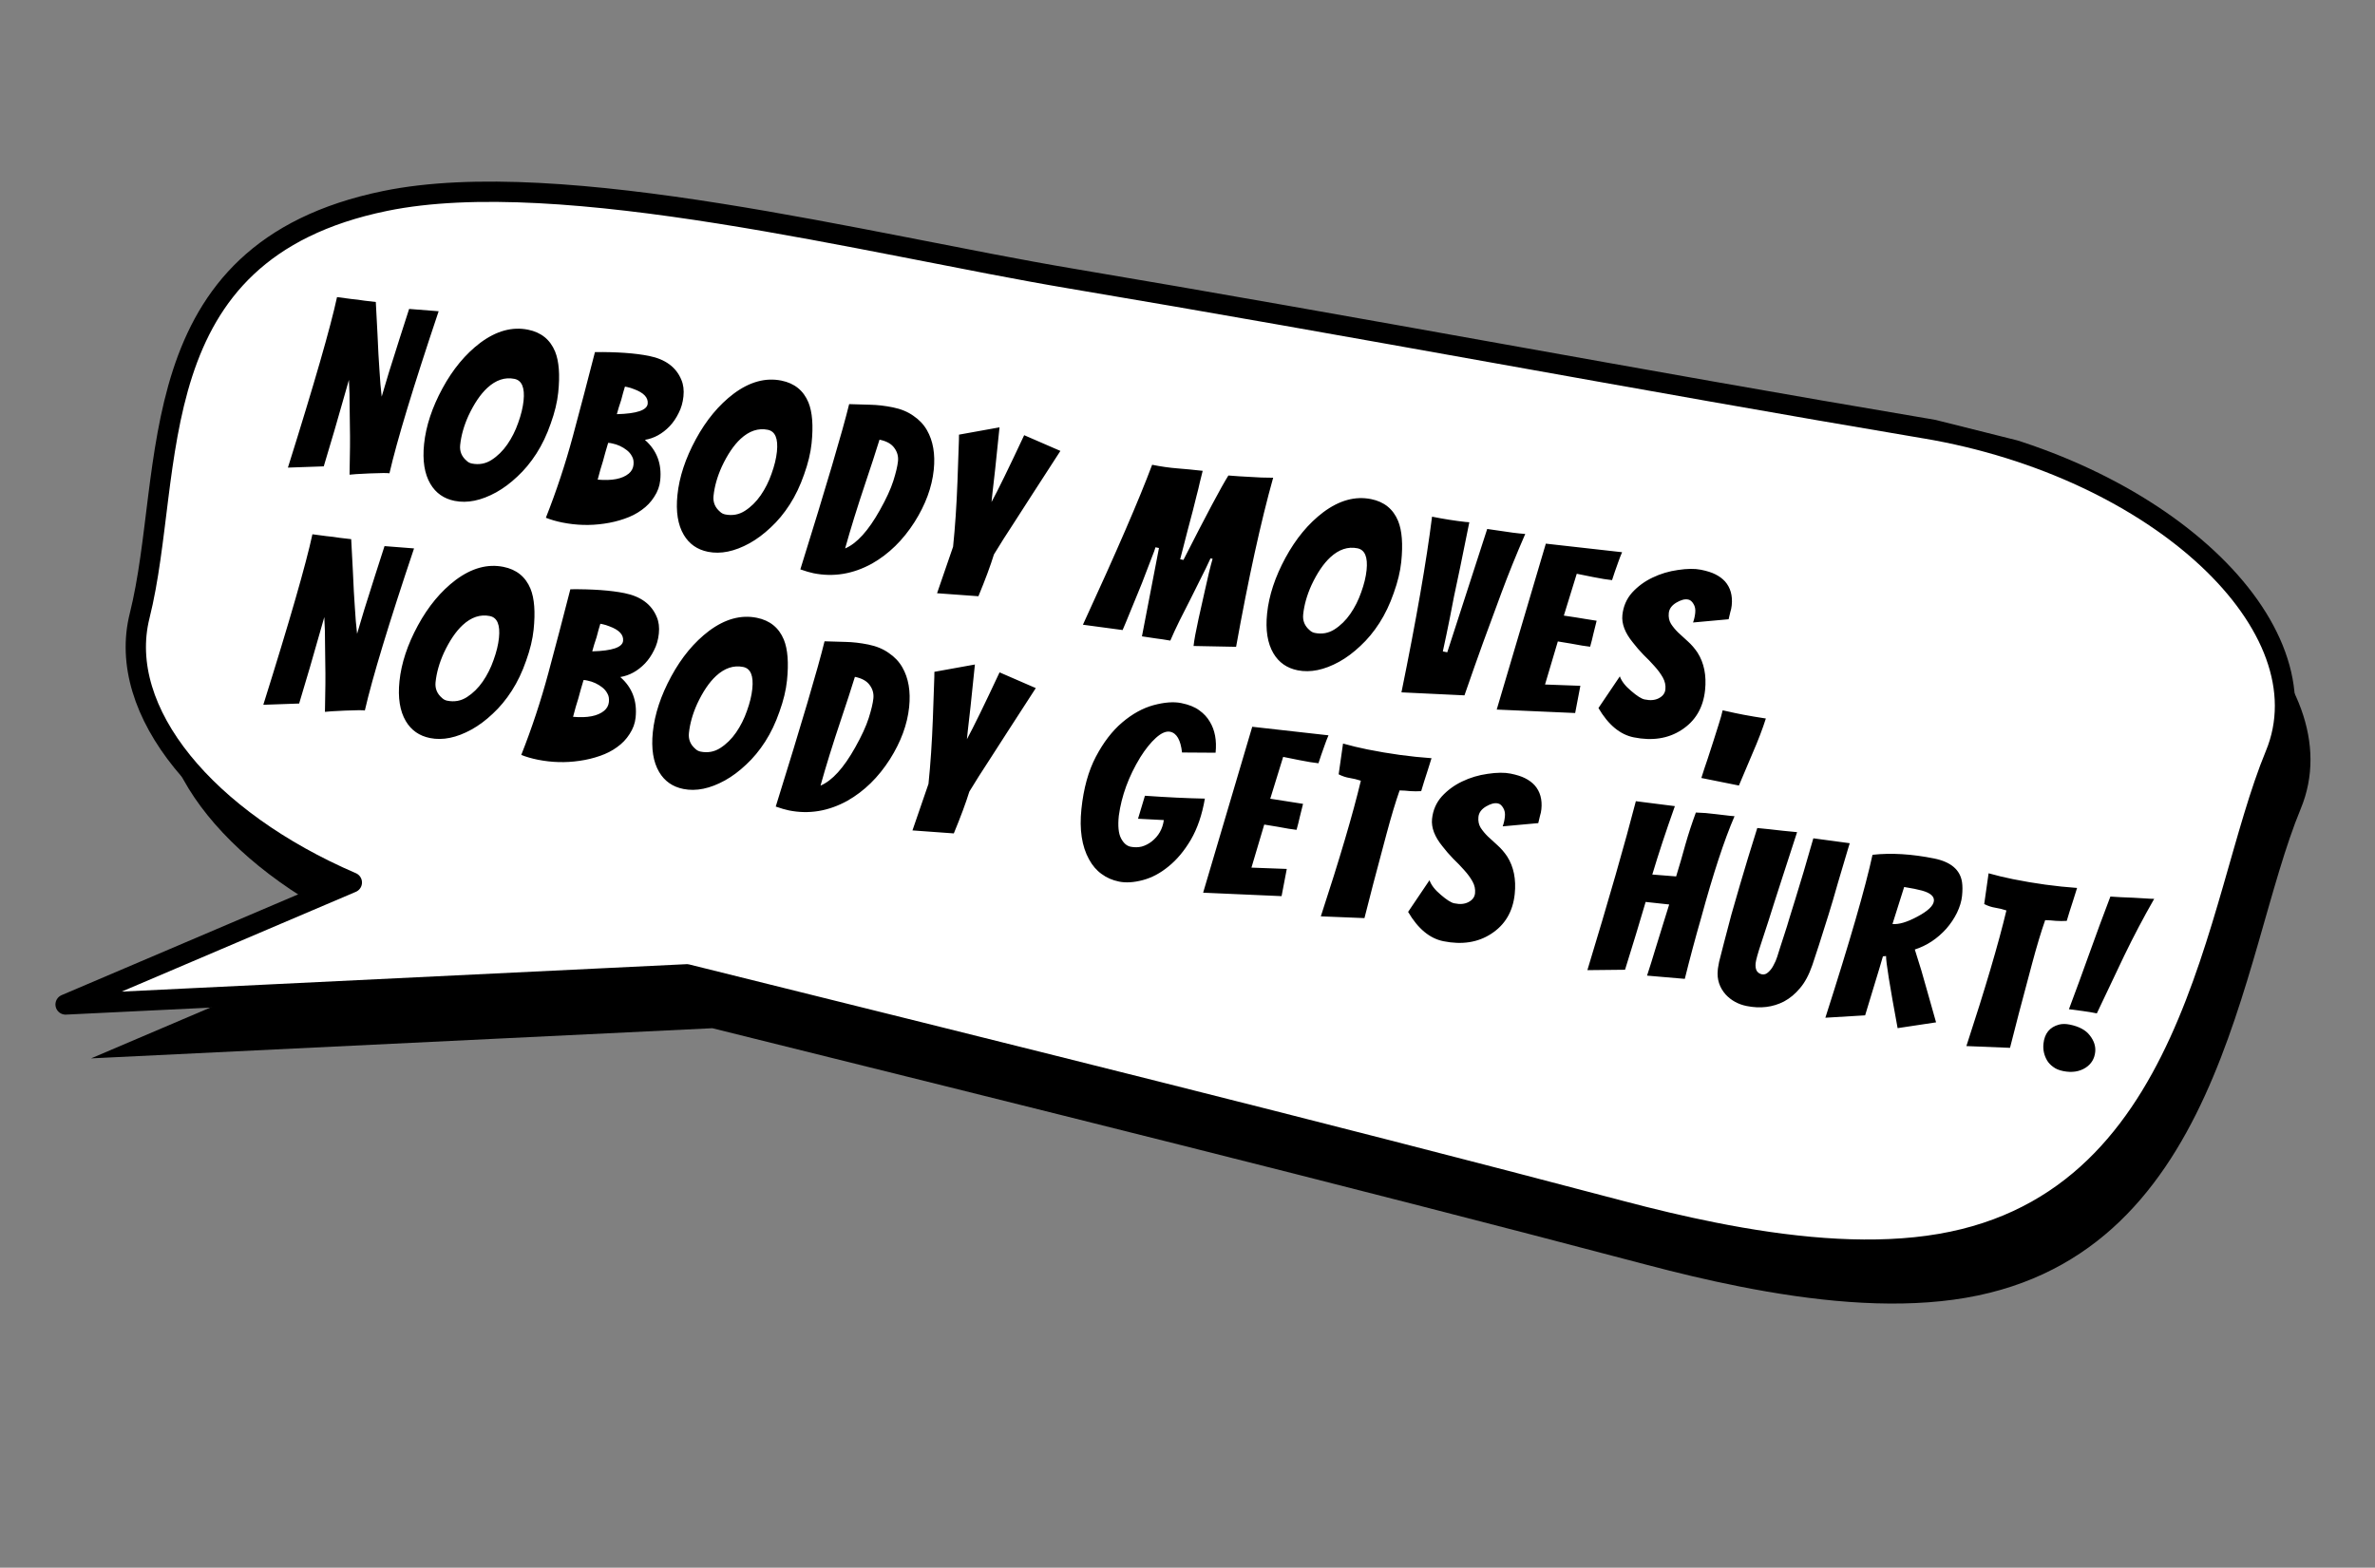
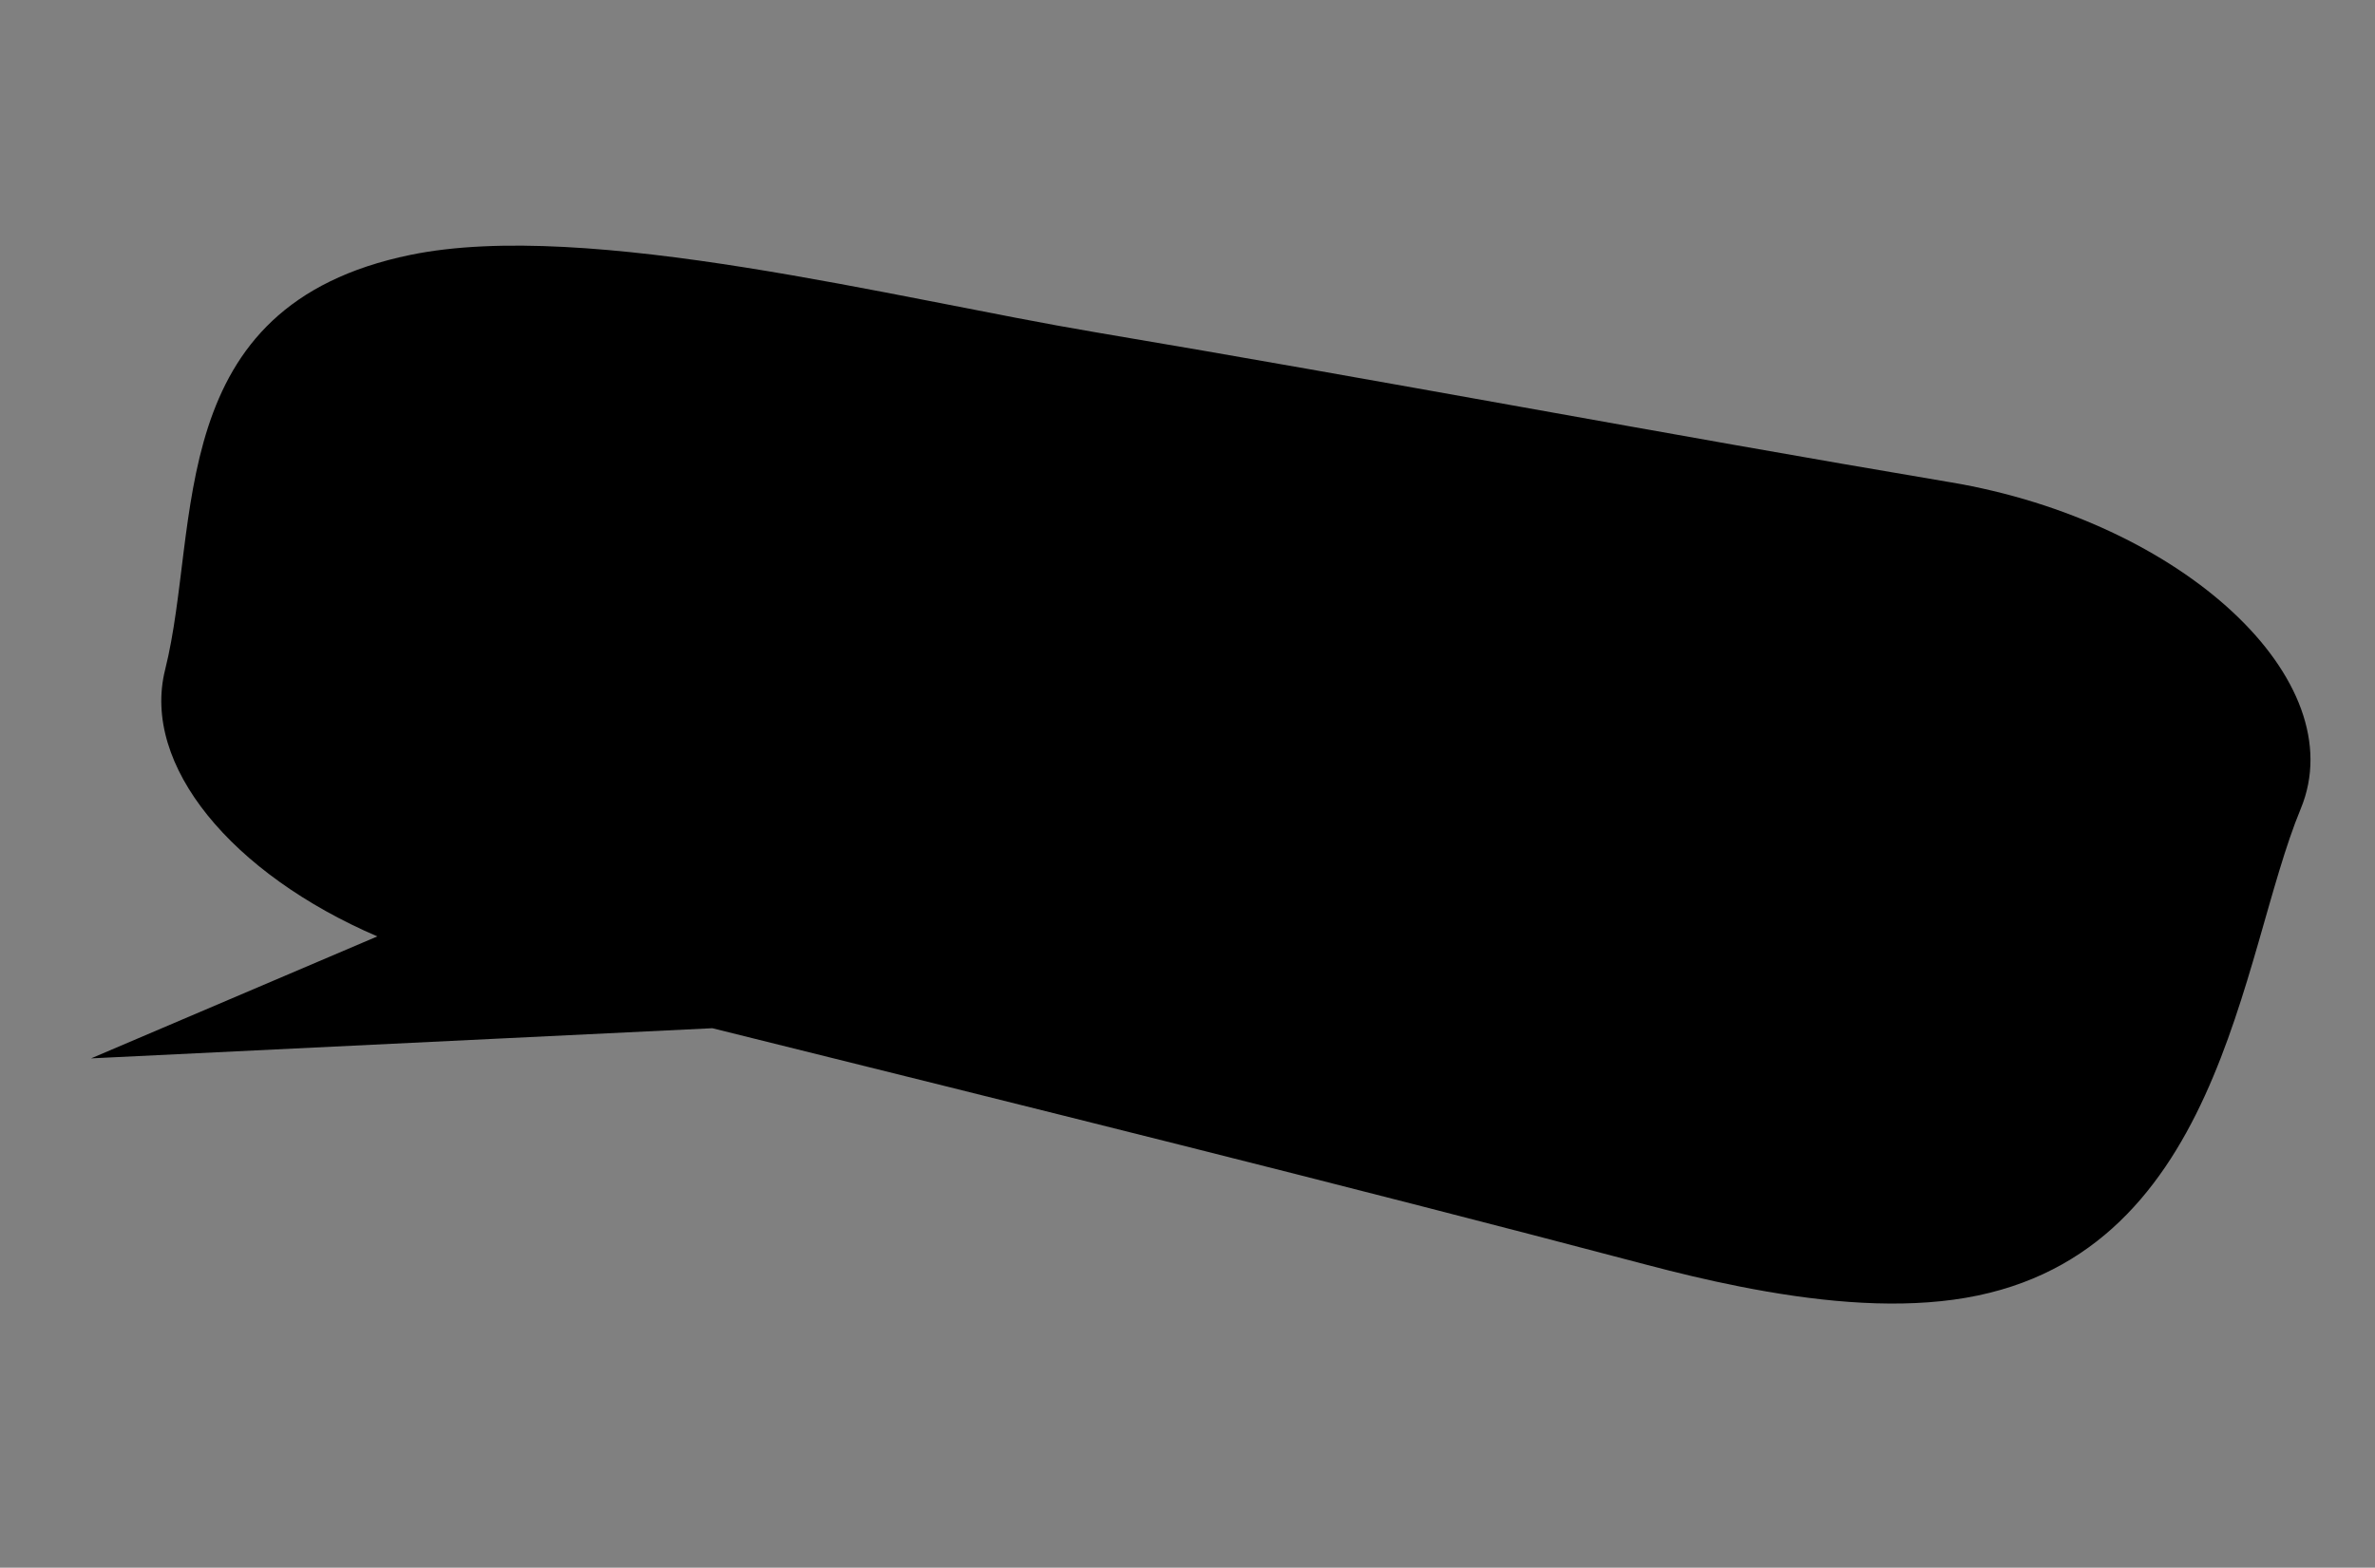
<svg xmlns="http://www.w3.org/2000/svg" width="468" height="309" viewBox="0 0 468 309" fill="none">
  <rect x="0" y="0" width="468" height="309" fill="#808080" stroke="none" />
  <g clip-path="url(#clip0_169_141)">
    <path d="M384.338 95.061C328.184 85.599 272.074 74.947 215.915 65.501C176.667 58.901 115.749 43.085 80.909 50.234C31.832 60.308 39.675 103.499 32.539 132.001C27.811 150.867 45.716 172.248 74.353 184.573L17.948 208.615L140.371 202.671C201.83 217.954 263.326 233.153 324.469 249.298C330.437 250.875 336.535 252.336 342.633 253.548C357.266 256.462 371.926 257.951 384.936 256.181C437.806 249.002 441.353 188.395 453.368 159.408C463.835 134.141 430.199 102.787 384.332 95.055L384.338 95.061Z" fill="black" />
-     <path d="M379.315 84.437C323.161 74.975 267.051 64.323 210.892 54.877C171.644 48.278 110.726 32.461 75.886 39.61C26.809 49.684 34.652 92.875 27.516 121.377C22.788 140.243 40.693 161.624 69.331 173.949L12.925 197.991L135.349 192.047C196.807 207.33 258.303 222.529 319.446 238.674C325.414 240.251 331.512 241.712 337.61 242.924C352.243 245.838 366.903 247.327 379.913 245.557C432.783 238.378 436.33 177.771 448.345 148.784C458.812 123.517 425.176 92.163 379.309 84.431L379.315 84.437Z" fill="white" stroke="black" stroke-width="4" stroke-linecap="round" stroke-linejoin="round" />
-     <path d="M76.743 93.289C76.376 93.215 75.077 93.224 72.847 93.315C70.647 93.412 69.325 93.496 68.88 93.565C68.975 89.332 68.999 86.243 68.95 84.298C68.936 82.327 68.917 80.848 68.894 79.86C68.91 78.499 68.864 76.839 68.754 74.882C68.601 75.454 68.404 76.144 68.164 76.952C67.927 77.73 67.682 78.585 67.429 79.518C66.629 82.403 65.418 86.539 63.796 91.924L56.733 92.17C61.917 75.665 65.143 64.462 66.412 58.561C67.399 58.696 68.325 58.819 69.189 58.929C70.056 59.008 70.921 59.118 71.782 59.26C72.646 59.37 73.403 59.459 74.053 59.526C74.196 62.061 74.307 64.162 74.384 65.828C74.465 67.462 74.529 68.808 74.576 69.864C74.653 70.927 74.718 71.955 74.772 72.95C74.881 74.907 75.029 76.651 75.214 78.179C75.405 77.551 75.621 76.817 75.865 75.978C76.108 75.138 76.372 74.255 76.656 73.329C76.943 72.371 77.245 71.416 77.563 70.465C77.884 69.482 78.279 68.229 78.75 66.705C79.255 65.157 79.878 63.219 80.62 60.893L86.437 61.349C81.458 76.182 78.227 86.829 76.743 93.289ZM103.17 78.992C103.437 76.412 102.836 74.974 101.365 74.678C99.496 74.302 97.715 74.896 96.02 76.46C94.67 77.711 93.433 79.541 92.307 81.948C91.414 83.927 90.871 85.848 90.677 87.713C90.548 88.957 90.972 89.994 91.95 90.825C92.233 91.104 92.575 91.284 92.973 91.364C94.382 91.647 95.673 91.415 96.845 90.666C98.051 89.894 99.096 88.866 99.98 87.584C100.863 86.302 101.573 84.89 102.108 83.347C102.677 81.78 103.031 80.328 103.17 78.992ZM110 77.366C109.803 79.262 109.31 81.305 108.52 83.494C107.761 85.689 106.821 87.658 105.702 89.401C104.583 91.143 103.332 92.653 101.949 93.93C100.596 95.212 99.206 96.25 97.779 97.042C94.826 98.669 92.094 99.231 89.582 98.726C87.468 98.301 85.879 97.188 84.815 95.388C83.644 93.407 83.228 90.785 83.566 87.521C83.934 83.978 85.142 80.318 87.192 76.541C89.241 72.765 91.725 69.773 94.643 67.568C97.796 65.219 100.934 64.358 104.059 64.986C106.633 65.504 108.407 66.939 109.383 69.293C110.155 71.194 110.361 73.885 110 77.366ZM130.097 94.685C129.978 95.835 129.585 96.915 128.917 97.923C128.28 98.937 127.455 99.802 126.443 100.519C125.461 101.242 124.322 101.822 123.025 102.26C121.76 102.703 120.428 103.023 119.032 103.218C116.301 103.621 113.556 103.545 110.799 102.991C109.635 102.757 108.557 102.445 107.565 102.055C109.643 96.793 111.42 91.423 112.895 85.944C114.371 80.466 115.818 74.95 117.239 69.397C121.621 69.358 125.176 69.612 127.903 70.16C131.12 70.807 133.24 72.375 134.264 74.866C134.667 75.804 134.804 76.894 134.675 78.138C134.55 79.35 134.233 80.444 133.725 81.421C133.248 82.404 132.658 83.269 131.955 84.016C130.518 85.504 128.893 86.399 127.079 86.701C129.43 88.76 130.436 91.422 130.097 94.685ZM117.774 94.54C120.594 94.79 122.637 94.392 123.903 93.345C124.451 92.884 124.761 92.312 124.832 91.628C124.903 90.944 124.804 90.385 124.537 89.95C124.303 89.491 123.969 89.09 123.535 88.749C122.668 88.067 121.698 87.618 120.625 87.403L120.212 87.32C120.089 87.295 119.965 87.286 119.839 87.293C119.636 88.045 119.443 88.704 119.259 89.27C119.106 89.842 118.954 90.399 118.804 90.94C118.658 91.45 118.492 91.988 118.309 92.554C118.155 93.126 117.977 93.788 117.774 94.54ZM121.552 81.639C125.472 81.539 127.498 80.852 127.63 79.577C127.756 78.365 126.854 77.406 124.926 76.701C124.445 76.51 124.021 76.377 123.653 76.303L123.148 76.201C123.051 76.531 122.931 76.935 122.788 77.414C122.678 77.868 122.55 78.35 122.403 78.86C122.259 79.338 122.099 79.83 121.922 80.334C121.778 80.812 121.655 81.248 121.552 81.639ZM153.094 89.027C153.362 86.447 152.76 85.01 151.29 84.714C149.421 84.338 147.639 84.932 145.944 86.495C144.595 87.747 143.357 89.577 142.232 91.984C141.338 93.962 140.795 95.884 140.602 97.749C140.473 98.992 140.897 100.029 141.874 100.86C142.158 101.14 142.499 101.319 142.897 101.399C144.306 101.683 145.597 101.45 146.77 100.702C147.976 99.929 149.02 98.902 149.904 97.62C150.788 96.338 151.497 94.925 152.032 93.383C152.602 91.816 152.955 90.364 153.094 89.027ZM159.924 87.402C159.728 89.298 159.234 91.34 158.444 93.53C157.685 95.725 156.746 97.694 155.627 99.436C154.508 101.179 153.257 102.688 151.873 103.965C150.52 105.248 149.13 106.286 147.703 107.078C144.751 108.705 142.019 109.267 139.506 108.762C137.392 108.337 135.803 107.224 134.739 105.423C133.568 103.443 133.152 100.821 133.491 97.557C133.858 94.013 135.067 90.353 137.116 86.577C139.165 82.8 141.649 79.809 144.568 77.603C147.72 75.254 150.859 74.394 153.984 75.022C156.557 75.54 158.332 76.975 159.307 79.329C160.08 81.229 160.286 83.92 159.924 87.402ZM166.535 108.103C168.825 107.135 171.102 104.626 173.368 100.575C174.634 98.323 175.522 96.391 176.033 94.781C176.544 93.17 176.85 91.883 176.95 90.919C177.05 89.956 176.812 89.083 176.236 88.301C175.664 87.488 174.688 86.942 173.309 86.665C172.511 89.234 171.616 91.989 170.622 94.931C168.947 99.925 167.585 104.315 166.535 108.103ZM157.709 112.23C162.819 95.837 166.025 84.979 167.328 79.656C168.701 79.678 170.089 79.719 171.49 79.779C172.895 79.807 174.378 79.979 175.941 80.293C177.534 80.613 178.883 81.17 179.99 81.963C181.13 82.732 182.017 83.672 182.653 84.783C183.872 86.9 184.32 89.513 183.998 92.622C183.643 96.041 182.381 99.468 180.21 102.903C177.932 106.475 175.147 109.199 171.856 111.076C168.108 113.147 164.257 113.785 160.305 112.99C159.631 112.855 158.766 112.601 157.709 112.23ZM195.383 98.956C196.658 96.61 198.802 92.218 201.816 85.78L208.954 88.88C206.908 92.023 205.064 94.873 203.422 97.431L199.843 102.994C199.132 104.12 198.424 105.215 197.719 106.28C197.045 107.35 196.425 108.352 195.859 109.285C195.155 111.555 194.135 114.301 192.8 117.523L184.651 116.932L187.808 107.762C188.207 103.907 188.496 99.618 188.673 94.894C188.85 90.17 188.945 87.444 188.958 86.717L188.973 85.673L196.957 84.232L196.096 92.531L195.566 97.184L195.383 98.956ZM233.201 110.366C237.721 101.469 240.673 95.923 242.058 93.726C243.64 93.854 244.929 93.939 245.926 93.98C246.953 94.028 247.824 94.076 248.538 94.124C249.256 94.142 250.036 94.156 250.879 94.167C248.443 102.879 246.009 113.988 243.576 127.492L235.195 127.33C235.311 126.211 235.636 124.436 236.17 122.005L237.393 116.539C237.993 113.772 238.511 111.64 238.948 110.141L238.535 110.058C237.967 111.308 237.33 112.624 236.624 114.005C235.952 115.361 235.261 116.745 234.551 118.158C233.842 119.57 233.134 120.967 232.428 122.348C231.756 123.704 231.151 125.01 230.614 126.267C229.508 126.076 228.569 125.935 227.796 125.843L225.024 125.429L228.379 108.016L227.689 107.878C227.586 108.269 227.345 108.935 226.966 109.874C226.621 110.788 226.214 111.849 225.745 113.056C225.309 114.237 224.822 115.472 224.281 116.76C223.775 118.022 223.294 119.195 222.838 120.277C222.08 122.156 221.538 123.459 221.212 124.187L213.393 123.138C219.973 108.849 224.519 98.34 227.031 91.61C228.777 91.961 230.426 92.197 231.977 92.319C233.528 92.44 235.2 92.602 236.993 92.803C236.831 93.469 236.643 94.224 236.43 95.07C236.248 95.922 236.03 96.814 235.777 97.747C235.555 98.686 235.313 99.653 235.054 100.648C234.798 101.612 234.463 102.877 234.05 104.444C233.671 105.986 233.174 107.917 232.558 110.237L233.201 110.366ZM269.288 112.384C269.556 109.805 268.955 108.367 267.484 108.071C265.615 107.695 263.833 108.289 262.139 109.852C260.789 111.104 259.552 112.934 258.426 115.341C257.533 117.32 256.99 119.241 256.796 121.106C256.667 122.349 257.091 123.387 258.068 124.218C258.352 124.497 258.693 124.677 259.092 124.757C260.501 125.04 261.792 124.808 262.964 124.059C264.17 123.287 265.215 122.259 266.098 120.977C266.982 119.695 267.691 118.283 268.227 116.74C268.796 115.173 269.15 113.721 269.288 112.384ZM276.119 110.759C275.922 112.655 275.429 114.698 274.639 116.887C273.879 119.082 272.94 121.051 271.821 122.794C270.702 124.536 269.451 126.046 268.067 127.322C266.715 128.605 265.325 129.643 263.898 130.435C260.945 132.063 258.213 132.624 255.701 132.119C253.587 131.694 251.998 130.581 250.933 128.781C249.763 126.8 249.347 124.178 249.685 120.914C250.053 117.371 251.261 113.711 253.31 109.934C255.36 106.158 257.844 103.166 260.762 100.961C263.914 98.612 267.053 97.751 270.178 98.379C272.752 98.897 274.526 100.332 275.502 102.686C276.274 104.587 276.48 107.278 276.119 110.759ZM276.158 136.469C279.086 122.112 281.096 110.57 282.189 101.841C284.456 102.297 286.657 102.644 288.79 102.882L289.535 102.937C288.814 106.568 288.207 109.556 287.714 111.9C287.224 114.213 286.825 116.1 286.517 117.561C286.243 118.997 285.974 120.387 285.709 121.73C285.253 124.018 284.788 126.241 284.314 128.399L285.187 128.574L293.057 104.264C293.918 104.405 294.765 104.528 295.599 104.632C296.432 104.736 297.28 104.859 298.141 105C299.005 105.11 299.81 105.193 300.555 105.247C298.789 109.303 297.211 113.206 295.822 116.957C294.466 120.682 293.268 123.932 292.23 126.706C291.222 129.486 290.004 132.938 288.576 137.061L276.158 136.469ZM294.932 139.862L304.611 107.157L319.636 108.845C319.347 109.517 319.091 110.179 318.867 110.832C318.646 111.454 318.425 112.076 318.204 112.698C317.983 113.32 317.801 113.87 317.657 114.349C316.729 114.258 315.468 114.052 313.875 113.732L310.704 113.094L308.159 121.341C309.854 121.586 311.27 121.807 312.407 122.004C313.543 122.201 314.282 122.317 314.622 122.354C314.406 123.231 314.192 124.092 313.979 124.938C313.8 125.759 313.587 126.604 313.34 127.475C313 127.438 312.476 127.365 311.768 127.254C311.064 127.112 310.327 126.98 309.558 126.857C308.788 126.734 307.927 126.593 306.974 126.433L304.452 134.922L311.415 135.179L310.39 140.542L294.932 139.862ZM333.618 122.698C333.836 122.107 333.98 121.47 334.051 120.786C334.122 120.102 334.01 119.524 333.715 119.053C333.423 118.55 333.078 118.258 332.68 118.178C332.312 118.104 331.935 118.124 331.548 118.236C331.161 118.349 330.768 118.524 330.368 118.76C329.436 119.303 328.926 119.994 328.839 120.833C328.755 121.641 328.9 122.353 329.275 122.967C329.652 123.551 330.124 124.122 330.692 124.68C331.29 125.245 331.933 125.834 332.62 126.448C333.307 127.062 333.935 127.791 334.504 128.635C335.794 130.672 336.289 133.135 335.989 136.026C335.628 139.507 334.074 142.13 331.326 143.894C328.711 145.589 325.58 146.071 321.934 145.338C319.238 144.796 316.92 142.87 314.98 139.561L319.194 133.316C319.532 134.273 320.277 135.231 321.429 136.193C322.577 137.185 323.457 137.743 324.07 137.866C324.683 137.989 325.195 138.029 325.606 137.984C326.048 137.946 326.45 137.837 326.813 137.656C327.637 137.25 328.089 136.659 328.17 135.882C328.253 135.074 328.084 134.294 327.662 133.543C327.239 132.791 326.691 132.047 326.017 131.308C325.373 130.576 324.653 129.828 323.857 129.065C323.094 128.277 322.396 127.471 321.762 126.645C320.208 124.746 319.519 122.942 319.696 121.232C319.874 119.523 320.511 118.048 321.609 116.81C322.738 115.577 324.076 114.592 325.622 113.856C327.202 113.095 328.881 112.591 330.658 112.346C332.468 112.075 333.971 112.06 335.166 112.3C336.361 112.54 337.315 112.843 338.027 113.208C338.771 113.58 339.396 114.039 339.902 114.585C340.994 115.819 341.44 117.401 341.24 119.328C341.191 119.794 341.099 120.235 340.962 120.652C340.855 121.075 340.744 121.544 340.628 122.06L333.618 122.698ZM339.455 140.007L341.886 140.543L343.586 140.885C344.291 141.026 344.997 141.153 345.705 141.263C346.413 141.374 347.167 141.494 347.967 141.623C347.315 143.681 346.436 145.979 345.328 148.517C344.251 151.061 343.36 153.167 342.656 154.834L335.257 153.347C335.634 152.122 336.045 150.872 336.49 149.597C336.901 148.346 337.292 147.14 337.663 145.977C338.037 144.783 338.386 143.679 338.71 142.665C339.034 141.652 339.283 140.765 339.455 140.007ZM71.895 140.039C71.527 139.965 70.228 139.973 67.998 140.064C65.799 140.162 64.477 140.245 64.031 140.314C64.126 136.081 64.15 132.992 64.101 131.047C64.087 129.076 64.068 127.597 64.046 126.609C64.062 125.248 64.015 123.588 63.905 121.631C63.752 122.203 63.555 122.893 63.315 123.702C63.078 124.479 62.833 125.334 62.58 126.267C61.78 129.152 60.569 133.288 58.947 138.673L51.885 138.92C57.068 122.414 60.294 111.211 61.563 105.31C62.55 105.445 63.476 105.568 64.34 105.678C65.207 105.757 66.072 105.867 66.933 106.009C67.797 106.119 68.554 106.208 69.204 106.275C69.348 108.811 69.458 110.911 69.535 112.577C69.616 114.211 69.68 115.557 69.727 116.613C69.804 117.676 69.87 118.705 69.923 119.699C70.032 121.657 70.18 123.4 70.365 124.928C70.556 124.3 70.773 123.567 71.016 122.727C71.26 121.887 71.523 121.004 71.807 120.078C72.094 119.12 72.396 118.165 72.714 117.214C73.035 116.231 73.43 114.978 73.901 113.454C74.406 111.906 75.029 109.969 75.771 107.643L81.588 108.098C76.609 122.931 73.378 133.578 71.895 140.039ZM98.321 125.741C98.588 123.161 97.987 121.723 96.516 121.427C94.647 121.052 92.866 121.645 91.171 123.209C89.821 124.461 88.584 126.29 87.458 128.698C86.565 130.676 86.022 132.597 85.828 134.462C85.7 135.706 86.124 136.743 87.101 137.574C87.385 137.853 87.726 138.033 88.124 138.113C89.533 138.396 90.824 138.164 91.996 137.416C93.202 136.643 94.247 135.615 95.131 134.333C96.014 133.051 96.724 131.639 97.259 130.097C97.828 128.529 98.182 127.077 98.321 125.741ZM105.151 124.115C104.954 126.011 104.461 128.054 103.671 130.243C102.912 132.439 101.972 134.408 100.853 136.15C99.734 137.892 98.483 139.402 97.1 140.679C95.747 141.962 94.357 142.999 92.93 143.791C89.978 145.419 87.245 145.98 84.733 145.475C82.619 145.05 81.03 143.937 79.966 142.137C78.795 140.156 78.379 137.534 78.717 134.27C79.085 130.727 80.293 127.067 82.343 123.29C84.392 119.514 86.876 116.523 89.794 114.317C92.947 111.968 96.085 111.107 99.21 111.736C101.784 112.253 103.559 113.689 104.534 116.042C105.307 117.943 105.512 120.634 105.151 124.115ZM125.249 141.435C125.129 142.585 124.736 143.664 124.068 144.672C123.431 145.686 122.607 146.552 121.594 147.268C120.612 147.991 119.473 148.571 118.176 149.009C116.911 149.452 115.58 149.772 114.183 149.967C111.452 150.37 108.707 150.294 105.95 149.74C104.786 149.506 103.708 149.194 102.716 148.804C104.794 143.542 106.571 138.172 108.046 132.693C109.522 127.215 110.969 121.699 112.39 116.146C116.773 116.107 120.327 116.361 123.054 116.909C126.271 117.556 128.391 119.125 129.415 121.615C129.818 122.553 129.956 123.643 129.827 124.887C129.701 126.099 129.384 127.194 128.876 128.17C128.399 129.153 127.809 130.018 127.106 130.765C125.669 132.254 124.044 133.149 122.23 133.45C124.581 135.509 125.587 138.171 125.249 141.435ZM112.925 141.29C115.745 141.539 117.788 141.141 119.054 140.094C119.602 139.633 119.912 139.061 119.983 138.377C120.054 137.693 119.955 137.134 119.688 136.699C119.454 136.24 119.12 135.84 118.686 135.499C117.819 134.817 116.849 134.368 115.777 134.152L115.363 134.069C115.24 134.044 115.116 134.035 114.991 134.042C114.787 134.794 114.594 135.453 114.41 136.019C114.257 136.591 114.105 137.148 113.955 137.689C113.809 138.199 113.643 138.737 113.46 139.303C113.306 139.875 113.128 140.537 112.925 141.29ZM116.703 128.389C120.623 128.288 122.649 127.601 122.781 126.326C122.907 125.114 122.005 124.155 120.077 123.45C119.596 123.259 119.172 123.126 118.805 123.052L118.299 122.95C118.202 123.28 118.082 123.684 117.939 124.163C117.829 124.617 117.701 125.099 117.554 125.609C117.411 126.088 117.25 126.579 117.073 127.083C116.929 127.562 116.806 127.997 116.703 128.389ZM148.245 135.776C148.513 133.197 147.911 131.759 146.441 131.463C144.572 131.087 142.79 131.681 141.095 133.244C139.746 134.496 138.508 136.326 137.383 138.733C136.49 140.712 135.946 142.633 135.753 144.498C135.624 145.741 136.048 146.779 137.025 147.61C137.309 147.889 137.65 148.068 138.048 148.149C139.458 148.432 140.748 148.199 141.921 147.451C143.127 146.679 144.172 145.651 145.055 144.369C145.939 143.087 146.648 141.675 147.184 140.132C147.753 138.565 148.107 137.113 148.245 135.776ZM155.076 134.151C154.879 136.047 154.386 138.09 153.596 140.279C152.836 142.474 151.897 144.443 150.778 146.186C149.659 147.928 148.408 149.438 147.024 150.714C145.671 151.997 144.281 153.035 142.854 153.827C139.902 155.454 137.17 156.016 134.658 155.511C132.544 155.086 130.954 153.973 129.89 152.173C128.719 150.192 128.303 147.57 128.642 144.306C129.009 140.763 130.218 137.103 132.267 133.326C134.316 129.55 136.8 126.558 139.719 124.353C142.871 122.004 146.01 121.143 149.135 121.771C151.708 122.289 153.483 123.724 154.459 126.078C155.231 127.979 155.437 130.67 155.076 134.151ZM161.686 154.852C163.976 153.884 166.254 151.375 168.519 147.325C169.785 145.072 170.673 143.141 171.184 141.53C171.695 139.919 172.001 138.632 172.101 137.668C172.201 136.705 171.963 135.832 171.387 135.05C170.815 134.237 169.839 133.692 168.46 133.414C167.662 135.983 166.767 138.738 165.774 141.68C164.098 146.674 162.736 151.065 161.686 154.852ZM152.861 158.98C157.97 142.586 161.176 131.728 162.479 126.405C163.853 126.428 165.24 126.468 166.641 126.528C168.046 126.556 169.529 126.728 171.092 127.042C172.685 127.362 174.035 127.919 175.141 128.713C176.281 129.481 177.169 130.421 177.804 131.533C179.023 133.65 179.471 136.262 179.149 139.371C178.794 142.79 177.532 146.217 175.362 149.652C173.083 153.224 170.299 155.948 167.008 157.825C163.259 159.896 159.408 160.534 155.456 159.739C154.782 159.604 153.917 159.351 152.861 158.98ZM190.534 145.705C191.809 143.36 193.954 138.967 196.967 132.529L204.105 135.63C202.059 138.772 200.215 141.622 198.573 144.18L194.994 149.743C194.283 150.869 193.575 151.965 192.87 153.029C192.196 154.099 191.577 155.101 191.011 156.034C190.306 158.304 189.286 161.05 187.951 164.272L179.803 163.681L182.959 154.511C183.358 150.657 183.647 146.367 183.824 141.643C184.001 136.919 184.096 134.194 184.109 133.466L184.124 132.422L192.108 130.981L191.247 139.28L190.718 143.933L190.534 145.705ZM232.924 148.324C232.648 145.857 231.867 144.494 230.58 144.236C229.783 144.076 228.85 144.475 227.781 145.434C226.746 146.369 225.723 147.638 224.712 149.244C222.415 153.002 220.998 156.858 220.463 160.812C220.257 162.802 220.401 164.275 220.896 165.231C221.391 166.187 222.022 166.742 222.787 166.896C223.553 167.05 224.289 167.039 224.996 166.864C225.705 166.658 226.349 166.327 226.928 165.872C228.289 164.813 229.092 163.404 229.337 161.644L224.251 161.383L225.612 156.85C229.99 157.159 233.927 157.347 237.423 157.415C236.873 160.605 235.952 163.307 234.658 165.522C233.369 167.706 231.904 169.459 230.266 170.779C228.659 172.106 226.97 173.004 225.202 173.474C223.433 173.943 221.874 174.043 220.526 173.772C219.209 173.507 218.057 173.005 217.07 172.268C216.08 171.561 215.257 170.602 214.6 169.391C213.178 166.821 212.676 163.515 213.095 159.474C213.518 155.402 214.469 151.96 215.949 149.148C217.429 146.336 219.147 144.095 221.103 142.426C223.093 140.732 225.151 139.59 227.276 139.002C229.432 138.42 231.26 138.28 232.761 138.582C234.263 138.884 235.449 139.36 236.319 140.011C237.193 140.631 237.883 141.372 238.387 142.235C239.403 143.899 239.785 145.943 239.534 148.368L232.924 148.324ZM237.08 175.957L246.758 143.252L261.783 144.939C261.495 145.611 261.238 146.274 261.014 146.927C260.793 147.549 260.573 148.171 260.352 148.793C260.131 149.414 259.949 149.965 259.805 150.444C258.876 150.352 257.615 150.146 256.022 149.826L252.851 149.189L250.307 157.435C252.002 157.681 253.417 157.902 254.554 158.098C255.691 158.295 256.43 158.412 256.77 158.449C256.554 159.325 256.339 160.187 256.127 161.032C255.948 161.853 255.735 162.699 255.488 163.569C255.148 163.533 254.624 163.459 253.916 163.349C253.211 163.207 252.474 163.075 251.705 162.952C250.936 162.829 250.075 162.688 249.122 162.528L246.6 171.017L253.563 171.274L252.538 176.637L237.08 175.957ZM263.786 152.624L264.649 146.563C266.23 147.007 267.832 147.393 269.455 147.719C273.745 148.581 277.954 149.158 282.084 149.448L281.312 151.911C281.085 152.595 280.854 153.311 280.62 154.057C280.42 154.778 280.23 155.406 280.05 155.941C279.326 155.986 278.606 155.984 277.892 155.936C277.181 155.856 276.482 155.811 275.795 155.8C274.995 158.082 274.136 160.94 273.217 164.373C271.179 171.959 269.73 177.491 268.869 180.967L260.273 180.619C263.979 169.306 266.608 160.395 268.159 153.884C267.434 153.643 266.702 153.464 265.963 153.347C265.224 153.231 264.499 152.99 263.786 152.624ZM296.11 162.882C296.328 162.291 296.472 161.654 296.543 160.97C296.614 160.286 296.502 159.708 296.206 159.237C295.915 158.734 295.57 158.442 295.171 158.362C294.804 158.288 294.426 158.308 294.039 158.42C293.652 158.533 293.259 158.708 292.859 158.944C291.927 159.487 291.417 160.178 291.33 161.017C291.247 161.825 291.392 162.537 291.766 163.151C292.143 163.735 292.616 164.306 293.183 164.864C293.782 165.429 294.424 166.018 295.111 166.632C295.798 167.246 296.426 167.975 296.995 168.819C298.285 170.856 298.78 173.319 298.481 176.21C298.119 179.691 296.565 182.314 293.818 184.078C291.202 185.773 288.072 186.255 284.426 185.522C281.73 184.98 279.412 183.054 277.472 179.745L281.685 173.5C282.024 174.457 282.769 175.415 283.92 176.377C285.068 177.369 285.949 177.927 286.561 178.05C287.174 178.173 287.686 178.213 288.097 178.168C288.539 178.13 288.941 178.021 289.304 177.84C290.128 177.434 290.58 176.843 290.661 176.066C290.745 175.258 290.575 174.478 290.153 173.727C289.73 172.975 289.182 172.231 288.508 171.492C287.865 170.76 287.145 170.012 286.348 169.249C285.585 168.461 284.887 167.655 284.253 166.829C282.699 164.93 282.01 163.126 282.188 161.416C282.365 159.707 283.003 158.232 284.101 156.994C285.229 155.761 286.567 154.776 288.113 154.04C289.694 153.279 291.372 152.775 293.149 152.53C294.96 152.259 296.463 152.244 297.657 152.484C298.852 152.724 299.806 153.027 300.519 153.392C301.262 153.764 301.887 154.223 302.393 154.769C303.485 156.003 303.931 157.584 303.731 159.512C303.683 159.978 303.59 160.419 303.453 160.836C303.347 161.259 303.235 161.728 303.119 162.244L296.11 162.882ZM312.797 191.225C317.023 177.319 320.207 166.219 322.35 157.924L330.037 158.898C328.269 163.873 326.787 168.367 325.589 172.378L330.288 172.751C330.95 170.6 331.558 168.501 332.114 166.455C332.705 164.384 333.391 162.285 334.175 160.158C335.423 160.187 336.741 160.293 338.13 160.477C339.521 160.63 340.479 160.743 341.003 160.816L341.794 160.88C339.777 165.552 337.582 172.234 335.211 180.928C334.087 184.827 333.015 188.832 331.994 192.942L324.554 192.303C325.149 190.487 325.687 188.771 326.167 187.154C326.679 185.543 327.173 183.945 327.65 182.359C328.158 180.779 328.58 179.421 328.917 178.282L324.278 177.778C323.164 181.584 321.811 186.04 320.218 191.146L312.797 191.225ZM346.276 163.209C346.956 163.282 347.745 163.362 348.644 163.447C349.572 163.539 350.469 163.639 351.333 163.75C352.231 163.835 353.16 163.927 354.12 164.024C352.926 167.687 351.984 170.592 351.292 172.737C350.601 174.883 350.048 176.596 349.633 177.877C349.219 179.159 348.846 180.337 348.516 181.413C347.781 183.677 347.299 185.151 347.072 185.835C346.39 187.887 346.017 189.224 345.952 189.846C345.888 190.468 345.96 190.974 346.17 191.365C346.414 191.731 346.75 191.958 347.179 192.044C347.638 192.136 348.059 191.999 348.441 191.631C348.854 191.27 349.198 190.816 349.474 190.268C349.78 189.727 350.027 189.158 350.214 188.561C350.401 187.964 350.588 187.367 350.775 186.77C350.996 186.148 351.272 185.299 351.602 184.223C351.967 183.122 352.319 181.987 352.659 180.818C353.033 179.624 353.409 178.414 353.786 177.189C354.768 174.055 355.947 170.072 357.324 165.24L364.496 166.205L364.14 167.371C363.57 169.256 362.921 171.442 362.193 173.929C361.5 176.392 360.873 178.519 360.312 180.31C358.859 184.968 357.797 188.276 357.124 190.235C356.455 192.163 355.641 193.682 354.682 194.79C353.753 195.904 352.709 196.773 351.549 197.397C349.336 198.538 346.881 198.838 344.185 198.296C342.53 197.963 341.154 197.211 340.056 196.038C338.824 194.648 338.303 193.036 338.493 191.202C338.506 191.078 338.519 190.954 338.532 190.829C338.545 190.705 338.619 190.292 338.754 189.589C338.92 188.892 339.236 187.655 339.702 185.877C340.171 184.067 340.662 182.198 341.175 180.271C341.722 178.318 342.284 176.368 342.861 174.422C343.438 172.475 343.965 170.709 344.442 169.123C345.484 165.715 346.095 163.744 346.276 163.209ZM373.93 202.657C372.386 194.319 371.627 189.581 371.651 188.443L371.034 188.51C370.641 189.89 370.067 191.806 369.312 194.256C368.558 196.706 367.963 198.665 367.53 200.133L359.693 200.604C364.501 185.61 367.598 174.904 368.982 168.487C372.652 168.083 376.693 168.324 381.105 169.211C384.414 169.876 386.254 171.436 386.625 173.89C386.734 174.642 386.734 175.546 386.625 176.603C386.515 177.66 386.181 178.767 385.623 179.924C385.069 181.05 384.366 182.099 383.514 183.07C381.747 185.031 379.683 186.393 377.32 187.156C378.244 190.007 379.045 192.69 379.722 195.206C380.433 197.697 381.029 199.8 381.508 201.515L373.93 202.657ZM377.247 175.194L375.22 174.834L372.916 182.129C374.154 182.251 375.783 181.77 377.804 180.684C379.889 179.58 380.981 178.547 381.081 177.583C381.175 176.682 380.385 175.999 378.713 175.536C378.226 175.407 377.738 175.293 377.247 175.194ZM390.995 178.196L391.858 172.134C393.439 172.579 395.041 172.964 396.664 173.29C400.954 174.153 405.163 174.729 409.293 175.02L408.521 177.483C408.294 178.167 408.063 178.882 407.829 179.628C407.629 180.35 407.439 180.978 407.259 181.513C406.535 181.557 405.815 181.556 405.101 181.507C404.39 181.428 403.691 181.382 403.004 181.371C402.204 183.654 401.345 186.511 400.426 189.944C398.388 197.531 396.939 203.062 396.078 206.538L387.482 206.19C391.188 194.878 393.817 185.966 395.368 179.456C394.643 179.214 393.911 179.036 393.172 178.919C392.434 178.802 391.708 178.561 390.995 178.196ZM424.489 177.17C422.388 180.841 420.422 184.571 418.59 188.36C416.793 192.123 414.992 195.918 413.187 199.744C412.268 199.559 411.346 199.406 410.42 199.283C409.525 199.167 408.615 199.047 407.69 198.924C409.073 195.236 410.426 191.542 411.748 187.841C413.07 184.14 414.44 180.433 415.857 176.72C416.449 176.744 417.132 176.786 417.908 176.847C418.717 176.883 419.511 176.915 420.29 176.945C421.1 176.981 421.877 177.026 422.622 177.081C423.367 177.135 423.989 177.165 424.489 177.17ZM406.565 211.121C405.738 210.955 405.078 210.68 404.587 210.295C404.092 209.942 403.697 209.529 403.401 209.057C402.79 208.014 402.546 206.902 402.669 205.721C402.878 203.701 403.9 202.446 405.733 201.958C406.344 201.795 407.048 201.794 407.844 201.954C409.683 202.324 411.001 203.033 411.799 204.082C412.628 205.137 412.984 206.224 412.868 207.343C412.73 208.68 412.106 209.713 410.999 210.442C409.759 211.24 408.281 211.466 406.565 211.121Z" fill="black" />
+     <path d="M76.743 93.289C76.376 93.215 75.077 93.224 72.847 93.315C70.647 93.412 69.325 93.496 68.88 93.565C68.975 89.332 68.999 86.243 68.95 84.298C68.936 82.327 68.917 80.848 68.894 79.86C68.91 78.499 68.864 76.839 68.754 74.882C68.601 75.454 68.404 76.144 68.164 76.952C67.927 77.73 67.682 78.585 67.429 79.518C66.629 82.403 65.418 86.539 63.796 91.924L56.733 92.17C61.917 75.665 65.143 64.462 66.412 58.561C67.399 58.696 68.325 58.819 69.189 58.929C70.056 59.008 70.921 59.118 71.782 59.26C72.646 59.37 73.403 59.459 74.053 59.526C74.196 62.061 74.307 64.162 74.384 65.828C74.465 67.462 74.529 68.808 74.576 69.864C74.653 70.927 74.718 71.955 74.772 72.95C74.881 74.907 75.029 76.651 75.214 78.179C75.405 77.551 75.621 76.817 75.865 75.978C76.108 75.138 76.372 74.255 76.656 73.329C76.943 72.371 77.245 71.416 77.563 70.465C77.884 69.482 78.279 68.229 78.75 66.705C79.255 65.157 79.878 63.219 80.62 60.893L86.437 61.349C81.458 76.182 78.227 86.829 76.743 93.289ZM103.17 78.992C103.437 76.412 102.836 74.974 101.365 74.678C99.496 74.302 97.715 74.896 96.02 76.46C94.67 77.711 93.433 79.541 92.307 81.948C91.414 83.927 90.871 85.848 90.677 87.713C90.548 88.957 90.972 89.994 91.95 90.825C92.233 91.104 92.575 91.284 92.973 91.364C94.382 91.647 95.673 91.415 96.845 90.666C98.051 89.894 99.096 88.866 99.98 87.584C100.863 86.302 101.573 84.89 102.108 83.347C102.677 81.78 103.031 80.328 103.17 78.992ZM110 77.366C109.803 79.262 109.31 81.305 108.52 83.494C107.761 85.689 106.821 87.658 105.702 89.401C104.583 91.143 103.332 92.653 101.949 93.93C100.596 95.212 99.206 96.25 97.779 97.042C94.826 98.669 92.094 99.231 89.582 98.726C87.468 98.301 85.879 97.188 84.815 95.388C83.644 93.407 83.228 90.785 83.566 87.521C83.934 83.978 85.142 80.318 87.192 76.541C89.241 72.765 91.725 69.773 94.643 67.568C97.796 65.219 100.934 64.358 104.059 64.986C106.633 65.504 108.407 66.939 109.383 69.293C110.155 71.194 110.361 73.885 110 77.366ZM130.097 94.685C129.978 95.835 129.585 96.915 128.917 97.923C128.28 98.937 127.455 99.802 126.443 100.519C125.461 101.242 124.322 101.822 123.025 102.26C121.76 102.703 120.428 103.023 119.032 103.218C116.301 103.621 113.556 103.545 110.799 102.991C109.635 102.757 108.557 102.445 107.565 102.055C109.643 96.793 111.42 91.423 112.895 85.944C114.371 80.466 115.818 74.95 117.239 69.397C121.621 69.358 125.176 69.612 127.903 70.16C131.12 70.807 133.24 72.375 134.264 74.866C134.667 75.804 134.804 76.894 134.675 78.138C134.55 79.35 134.233 80.444 133.725 81.421C133.248 82.404 132.658 83.269 131.955 84.016C130.518 85.504 128.893 86.399 127.079 86.701C129.43 88.76 130.436 91.422 130.097 94.685ZM117.774 94.54C120.594 94.79 122.637 94.392 123.903 93.345C124.451 92.884 124.761 92.312 124.832 91.628C124.903 90.944 124.804 90.385 124.537 89.95C124.303 89.491 123.969 89.09 123.535 88.749C122.668 88.067 121.698 87.618 120.625 87.403L120.212 87.32C120.089 87.295 119.965 87.286 119.839 87.293C119.636 88.045 119.443 88.704 119.259 89.27C119.106 89.842 118.954 90.399 118.804 90.94C118.658 91.45 118.492 91.988 118.309 92.554C118.155 93.126 117.977 93.788 117.774 94.54ZM121.552 81.639C125.472 81.539 127.498 80.852 127.63 79.577C127.756 78.365 126.854 77.406 124.926 76.701C124.445 76.51 124.021 76.377 123.653 76.303L123.148 76.201C123.051 76.531 122.931 76.935 122.788 77.414C122.259 79.338 122.099 79.83 121.922 80.334C121.778 80.812 121.655 81.248 121.552 81.639ZM153.094 89.027C153.362 86.447 152.76 85.01 151.29 84.714C149.421 84.338 147.639 84.932 145.944 86.495C144.595 87.747 143.357 89.577 142.232 91.984C141.338 93.962 140.795 95.884 140.602 97.749C140.473 98.992 140.897 100.029 141.874 100.86C142.158 101.14 142.499 101.319 142.897 101.399C144.306 101.683 145.597 101.45 146.77 100.702C147.976 99.929 149.02 98.902 149.904 97.62C150.788 96.338 151.497 94.925 152.032 93.383C152.602 91.816 152.955 90.364 153.094 89.027ZM159.924 87.402C159.728 89.298 159.234 91.34 158.444 93.53C157.685 95.725 156.746 97.694 155.627 99.436C154.508 101.179 153.257 102.688 151.873 103.965C150.52 105.248 149.13 106.286 147.703 107.078C144.751 108.705 142.019 109.267 139.506 108.762C137.392 108.337 135.803 107.224 134.739 105.423C133.568 103.443 133.152 100.821 133.491 97.557C133.858 94.013 135.067 90.353 137.116 86.577C139.165 82.8 141.649 79.809 144.568 77.603C147.72 75.254 150.859 74.394 153.984 75.022C156.557 75.54 158.332 76.975 159.307 79.329C160.08 81.229 160.286 83.92 159.924 87.402ZM166.535 108.103C168.825 107.135 171.102 104.626 173.368 100.575C174.634 98.323 175.522 96.391 176.033 94.781C176.544 93.17 176.85 91.883 176.95 90.919C177.05 89.956 176.812 89.083 176.236 88.301C175.664 87.488 174.688 86.942 173.309 86.665C172.511 89.234 171.616 91.989 170.622 94.931C168.947 99.925 167.585 104.315 166.535 108.103ZM157.709 112.23C162.819 95.837 166.025 84.979 167.328 79.656C168.701 79.678 170.089 79.719 171.49 79.779C172.895 79.807 174.378 79.979 175.941 80.293C177.534 80.613 178.883 81.17 179.99 81.963C181.13 82.732 182.017 83.672 182.653 84.783C183.872 86.9 184.32 89.513 183.998 92.622C183.643 96.041 182.381 99.468 180.21 102.903C177.932 106.475 175.147 109.199 171.856 111.076C168.108 113.147 164.257 113.785 160.305 112.99C159.631 112.855 158.766 112.601 157.709 112.23ZM195.383 98.956C196.658 96.61 198.802 92.218 201.816 85.78L208.954 88.88C206.908 92.023 205.064 94.873 203.422 97.431L199.843 102.994C199.132 104.12 198.424 105.215 197.719 106.28C197.045 107.35 196.425 108.352 195.859 109.285C195.155 111.555 194.135 114.301 192.8 117.523L184.651 116.932L187.808 107.762C188.207 103.907 188.496 99.618 188.673 94.894C188.85 90.17 188.945 87.444 188.958 86.717L188.973 85.673L196.957 84.232L196.096 92.531L195.566 97.184L195.383 98.956ZM233.201 110.366C237.721 101.469 240.673 95.923 242.058 93.726C243.64 93.854 244.929 93.939 245.926 93.98C246.953 94.028 247.824 94.076 248.538 94.124C249.256 94.142 250.036 94.156 250.879 94.167C248.443 102.879 246.009 113.988 243.576 127.492L235.195 127.33C235.311 126.211 235.636 124.436 236.17 122.005L237.393 116.539C237.993 113.772 238.511 111.64 238.948 110.141L238.535 110.058C237.967 111.308 237.33 112.624 236.624 114.005C235.952 115.361 235.261 116.745 234.551 118.158C233.842 119.57 233.134 120.967 232.428 122.348C231.756 123.704 231.151 125.01 230.614 126.267C229.508 126.076 228.569 125.935 227.796 125.843L225.024 125.429L228.379 108.016L227.689 107.878C227.586 108.269 227.345 108.935 226.966 109.874C226.621 110.788 226.214 111.849 225.745 113.056C225.309 114.237 224.822 115.472 224.281 116.76C223.775 118.022 223.294 119.195 222.838 120.277C222.08 122.156 221.538 123.459 221.212 124.187L213.393 123.138C219.973 108.849 224.519 98.34 227.031 91.61C228.777 91.961 230.426 92.197 231.977 92.319C233.528 92.44 235.2 92.602 236.993 92.803C236.831 93.469 236.643 94.224 236.43 95.07C236.248 95.922 236.03 96.814 235.777 97.747C235.555 98.686 235.313 99.653 235.054 100.648C234.798 101.612 234.463 102.877 234.05 104.444C233.671 105.986 233.174 107.917 232.558 110.237L233.201 110.366ZM269.288 112.384C269.556 109.805 268.955 108.367 267.484 108.071C265.615 107.695 263.833 108.289 262.139 109.852C260.789 111.104 259.552 112.934 258.426 115.341C257.533 117.32 256.99 119.241 256.796 121.106C256.667 122.349 257.091 123.387 258.068 124.218C258.352 124.497 258.693 124.677 259.092 124.757C260.501 125.04 261.792 124.808 262.964 124.059C264.17 123.287 265.215 122.259 266.098 120.977C266.982 119.695 267.691 118.283 268.227 116.74C268.796 115.173 269.15 113.721 269.288 112.384ZM276.119 110.759C275.922 112.655 275.429 114.698 274.639 116.887C273.879 119.082 272.94 121.051 271.821 122.794C270.702 124.536 269.451 126.046 268.067 127.322C266.715 128.605 265.325 129.643 263.898 130.435C260.945 132.063 258.213 132.624 255.701 132.119C253.587 131.694 251.998 130.581 250.933 128.781C249.763 126.8 249.347 124.178 249.685 120.914C250.053 117.371 251.261 113.711 253.31 109.934C255.36 106.158 257.844 103.166 260.762 100.961C263.914 98.612 267.053 97.751 270.178 98.379C272.752 98.897 274.526 100.332 275.502 102.686C276.274 104.587 276.48 107.278 276.119 110.759ZM276.158 136.469C279.086 122.112 281.096 110.57 282.189 101.841C284.456 102.297 286.657 102.644 288.79 102.882L289.535 102.937C288.814 106.568 288.207 109.556 287.714 111.9C287.224 114.213 286.825 116.1 286.517 117.561C286.243 118.997 285.974 120.387 285.709 121.73C285.253 124.018 284.788 126.241 284.314 128.399L285.187 128.574L293.057 104.264C293.918 104.405 294.765 104.528 295.599 104.632C296.432 104.736 297.28 104.859 298.141 105C299.005 105.11 299.81 105.193 300.555 105.247C298.789 109.303 297.211 113.206 295.822 116.957C294.466 120.682 293.268 123.932 292.23 126.706C291.222 129.486 290.004 132.938 288.576 137.061L276.158 136.469ZM294.932 139.862L304.611 107.157L319.636 108.845C319.347 109.517 319.091 110.179 318.867 110.832C318.646 111.454 318.425 112.076 318.204 112.698C317.983 113.32 317.801 113.87 317.657 114.349C316.729 114.258 315.468 114.052 313.875 113.732L310.704 113.094L308.159 121.341C309.854 121.586 311.27 121.807 312.407 122.004C313.543 122.201 314.282 122.317 314.622 122.354C314.406 123.231 314.192 124.092 313.979 124.938C313.8 125.759 313.587 126.604 313.34 127.475C313 127.438 312.476 127.365 311.768 127.254C311.064 127.112 310.327 126.98 309.558 126.857C308.788 126.734 307.927 126.593 306.974 126.433L304.452 134.922L311.415 135.179L310.39 140.542L294.932 139.862ZM333.618 122.698C333.836 122.107 333.98 121.47 334.051 120.786C334.122 120.102 334.01 119.524 333.715 119.053C333.423 118.55 333.078 118.258 332.68 118.178C332.312 118.104 331.935 118.124 331.548 118.236C331.161 118.349 330.768 118.524 330.368 118.76C329.436 119.303 328.926 119.994 328.839 120.833C328.755 121.641 328.9 122.353 329.275 122.967C329.652 123.551 330.124 124.122 330.692 124.68C331.29 125.245 331.933 125.834 332.62 126.448C333.307 127.062 333.935 127.791 334.504 128.635C335.794 130.672 336.289 133.135 335.989 136.026C335.628 139.507 334.074 142.13 331.326 143.894C328.711 145.589 325.58 146.071 321.934 145.338C319.238 144.796 316.92 142.87 314.98 139.561L319.194 133.316C319.532 134.273 320.277 135.231 321.429 136.193C322.577 137.185 323.457 137.743 324.07 137.866C324.683 137.989 325.195 138.029 325.606 137.984C326.048 137.946 326.45 137.837 326.813 137.656C327.637 137.25 328.089 136.659 328.17 135.882C328.253 135.074 328.084 134.294 327.662 133.543C327.239 132.791 326.691 132.047 326.017 131.308C325.373 130.576 324.653 129.828 323.857 129.065C323.094 128.277 322.396 127.471 321.762 126.645C320.208 124.746 319.519 122.942 319.696 121.232C319.874 119.523 320.511 118.048 321.609 116.81C322.738 115.577 324.076 114.592 325.622 113.856C327.202 113.095 328.881 112.591 330.658 112.346C332.468 112.075 333.971 112.06 335.166 112.3C336.361 112.54 337.315 112.843 338.027 113.208C338.771 113.58 339.396 114.039 339.902 114.585C340.994 115.819 341.44 117.401 341.24 119.328C341.191 119.794 341.099 120.235 340.962 120.652C340.855 121.075 340.744 121.544 340.628 122.06L333.618 122.698ZM339.455 140.007L341.886 140.543L343.586 140.885C344.291 141.026 344.997 141.153 345.705 141.263C346.413 141.374 347.167 141.494 347.967 141.623C347.315 143.681 346.436 145.979 345.328 148.517C344.251 151.061 343.36 153.167 342.656 154.834L335.257 153.347C335.634 152.122 336.045 150.872 336.49 149.597C336.901 148.346 337.292 147.14 337.663 145.977C338.037 144.783 338.386 143.679 338.71 142.665C339.034 141.652 339.283 140.765 339.455 140.007ZM71.895 140.039C71.527 139.965 70.228 139.973 67.998 140.064C65.799 140.162 64.477 140.245 64.031 140.314C64.126 136.081 64.15 132.992 64.101 131.047C64.087 129.076 64.068 127.597 64.046 126.609C64.062 125.248 64.015 123.588 63.905 121.631C63.752 122.203 63.555 122.893 63.315 123.702C63.078 124.479 62.833 125.334 62.58 126.267C61.78 129.152 60.569 133.288 58.947 138.673L51.885 138.92C57.068 122.414 60.294 111.211 61.563 105.31C62.55 105.445 63.476 105.568 64.34 105.678C65.207 105.757 66.072 105.867 66.933 106.009C67.797 106.119 68.554 106.208 69.204 106.275C69.348 108.811 69.458 110.911 69.535 112.577C69.616 114.211 69.68 115.557 69.727 116.613C69.804 117.676 69.87 118.705 69.923 119.699C70.032 121.657 70.18 123.4 70.365 124.928C70.556 124.3 70.773 123.567 71.016 122.727C71.26 121.887 71.523 121.004 71.807 120.078C72.094 119.12 72.396 118.165 72.714 117.214C73.035 116.231 73.43 114.978 73.901 113.454C74.406 111.906 75.029 109.969 75.771 107.643L81.588 108.098C76.609 122.931 73.378 133.578 71.895 140.039ZM98.321 125.741C98.588 123.161 97.987 121.723 96.516 121.427C94.647 121.052 92.866 121.645 91.171 123.209C89.821 124.461 88.584 126.29 87.458 128.698C86.565 130.676 86.022 132.597 85.828 134.462C85.7 135.706 86.124 136.743 87.101 137.574C87.385 137.853 87.726 138.033 88.124 138.113C89.533 138.396 90.824 138.164 91.996 137.416C93.202 136.643 94.247 135.615 95.131 134.333C96.014 133.051 96.724 131.639 97.259 130.097C97.828 128.529 98.182 127.077 98.321 125.741ZM105.151 124.115C104.954 126.011 104.461 128.054 103.671 130.243C102.912 132.439 101.972 134.408 100.853 136.15C99.734 137.892 98.483 139.402 97.1 140.679C95.747 141.962 94.357 142.999 92.93 143.791C89.978 145.419 87.245 145.98 84.733 145.475C82.619 145.05 81.03 143.937 79.966 142.137C78.795 140.156 78.379 137.534 78.717 134.27C79.085 130.727 80.293 127.067 82.343 123.29C84.392 119.514 86.876 116.523 89.794 114.317C92.947 111.968 96.085 111.107 99.21 111.736C101.784 112.253 103.559 113.689 104.534 116.042C105.307 117.943 105.512 120.634 105.151 124.115ZM125.249 141.435C125.129 142.585 124.736 143.664 124.068 144.672C123.431 145.686 122.607 146.552 121.594 147.268C120.612 147.991 119.473 148.571 118.176 149.009C116.911 149.452 115.58 149.772 114.183 149.967C111.452 150.37 108.707 150.294 105.95 149.74C104.786 149.506 103.708 149.194 102.716 148.804C104.794 143.542 106.571 138.172 108.046 132.693C109.522 127.215 110.969 121.699 112.39 116.146C116.773 116.107 120.327 116.361 123.054 116.909C126.271 117.556 128.391 119.125 129.415 121.615C129.818 122.553 129.956 123.643 129.827 124.887C129.701 126.099 129.384 127.194 128.876 128.17C128.399 129.153 127.809 130.018 127.106 130.765C125.669 132.254 124.044 133.149 122.23 133.45C124.581 135.509 125.587 138.171 125.249 141.435ZM112.925 141.29C115.745 141.539 117.788 141.141 119.054 140.094C119.602 139.633 119.912 139.061 119.983 138.377C120.054 137.693 119.955 137.134 119.688 136.699C119.454 136.24 119.12 135.84 118.686 135.499C117.819 134.817 116.849 134.368 115.777 134.152L115.363 134.069C115.24 134.044 115.116 134.035 114.991 134.042C114.787 134.794 114.594 135.453 114.41 136.019C114.257 136.591 114.105 137.148 113.955 137.689C113.809 138.199 113.643 138.737 113.46 139.303C113.306 139.875 113.128 140.537 112.925 141.29ZM116.703 128.389C120.623 128.288 122.649 127.601 122.781 126.326C122.907 125.114 122.005 124.155 120.077 123.45C119.596 123.259 119.172 123.126 118.805 123.052L118.299 122.95C118.202 123.28 118.082 123.684 117.939 124.163C117.829 124.617 117.701 125.099 117.554 125.609C117.411 126.088 117.25 126.579 117.073 127.083C116.929 127.562 116.806 127.997 116.703 128.389ZM148.245 135.776C148.513 133.197 147.911 131.759 146.441 131.463C144.572 131.087 142.79 131.681 141.095 133.244C139.746 134.496 138.508 136.326 137.383 138.733C136.49 140.712 135.946 142.633 135.753 144.498C135.624 145.741 136.048 146.779 137.025 147.61C137.309 147.889 137.65 148.068 138.048 148.149C139.458 148.432 140.748 148.199 141.921 147.451C143.127 146.679 144.172 145.651 145.055 144.369C145.939 143.087 146.648 141.675 147.184 140.132C147.753 138.565 148.107 137.113 148.245 135.776ZM155.076 134.151C154.879 136.047 154.386 138.09 153.596 140.279C152.836 142.474 151.897 144.443 150.778 146.186C149.659 147.928 148.408 149.438 147.024 150.714C145.671 151.997 144.281 153.035 142.854 153.827C139.902 155.454 137.17 156.016 134.658 155.511C132.544 155.086 130.954 153.973 129.89 152.173C128.719 150.192 128.303 147.57 128.642 144.306C129.009 140.763 130.218 137.103 132.267 133.326C134.316 129.55 136.8 126.558 139.719 124.353C142.871 122.004 146.01 121.143 149.135 121.771C151.708 122.289 153.483 123.724 154.459 126.078C155.231 127.979 155.437 130.67 155.076 134.151ZM161.686 154.852C163.976 153.884 166.254 151.375 168.519 147.325C169.785 145.072 170.673 143.141 171.184 141.53C171.695 139.919 172.001 138.632 172.101 137.668C172.201 136.705 171.963 135.832 171.387 135.05C170.815 134.237 169.839 133.692 168.46 133.414C167.662 135.983 166.767 138.738 165.774 141.68C164.098 146.674 162.736 151.065 161.686 154.852ZM152.861 158.98C157.97 142.586 161.176 131.728 162.479 126.405C163.853 126.428 165.24 126.468 166.641 126.528C168.046 126.556 169.529 126.728 171.092 127.042C172.685 127.362 174.035 127.919 175.141 128.713C176.281 129.481 177.169 130.421 177.804 131.533C179.023 133.65 179.471 136.262 179.149 139.371C178.794 142.79 177.532 146.217 175.362 149.652C173.083 153.224 170.299 155.948 167.008 157.825C163.259 159.896 159.408 160.534 155.456 159.739C154.782 159.604 153.917 159.351 152.861 158.98ZM190.534 145.705C191.809 143.36 193.954 138.967 196.967 132.529L204.105 135.63C202.059 138.772 200.215 141.622 198.573 144.18L194.994 149.743C194.283 150.869 193.575 151.965 192.87 153.029C192.196 154.099 191.577 155.101 191.011 156.034C190.306 158.304 189.286 161.05 187.951 164.272L179.803 163.681L182.959 154.511C183.358 150.657 183.647 146.367 183.824 141.643C184.001 136.919 184.096 134.194 184.109 133.466L184.124 132.422L192.108 130.981L191.247 139.28L190.718 143.933L190.534 145.705ZM232.924 148.324C232.648 145.857 231.867 144.494 230.58 144.236C229.783 144.076 228.85 144.475 227.781 145.434C226.746 146.369 225.723 147.638 224.712 149.244C222.415 153.002 220.998 156.858 220.463 160.812C220.257 162.802 220.401 164.275 220.896 165.231C221.391 166.187 222.022 166.742 222.787 166.896C223.553 167.05 224.289 167.039 224.996 166.864C225.705 166.658 226.349 166.327 226.928 165.872C228.289 164.813 229.092 163.404 229.337 161.644L224.251 161.383L225.612 156.85C229.99 157.159 233.927 157.347 237.423 157.415C236.873 160.605 235.952 163.307 234.658 165.522C233.369 167.706 231.904 169.459 230.266 170.779C228.659 172.106 226.97 173.004 225.202 173.474C223.433 173.943 221.874 174.043 220.526 173.772C219.209 173.507 218.057 173.005 217.07 172.268C216.08 171.561 215.257 170.602 214.6 169.391C213.178 166.821 212.676 163.515 213.095 159.474C213.518 155.402 214.469 151.96 215.949 149.148C217.429 146.336 219.147 144.095 221.103 142.426C223.093 140.732 225.151 139.59 227.276 139.002C229.432 138.42 231.26 138.28 232.761 138.582C234.263 138.884 235.449 139.36 236.319 140.011C237.193 140.631 237.883 141.372 238.387 142.235C239.403 143.899 239.785 145.943 239.534 148.368L232.924 148.324ZM237.08 175.957L246.758 143.252L261.783 144.939C261.495 145.611 261.238 146.274 261.014 146.927C260.793 147.549 260.573 148.171 260.352 148.793C260.131 149.414 259.949 149.965 259.805 150.444C258.876 150.352 257.615 150.146 256.022 149.826L252.851 149.189L250.307 157.435C252.002 157.681 253.417 157.902 254.554 158.098C255.691 158.295 256.43 158.412 256.77 158.449C256.554 159.325 256.339 160.187 256.127 161.032C255.948 161.853 255.735 162.699 255.488 163.569C255.148 163.533 254.624 163.459 253.916 163.349C253.211 163.207 252.474 163.075 251.705 162.952C250.936 162.829 250.075 162.688 249.122 162.528L246.6 171.017L253.563 171.274L252.538 176.637L237.08 175.957ZM263.786 152.624L264.649 146.563C266.23 147.007 267.832 147.393 269.455 147.719C273.745 148.581 277.954 149.158 282.084 149.448L281.312 151.911C281.085 152.595 280.854 153.311 280.62 154.057C280.42 154.778 280.23 155.406 280.05 155.941C279.326 155.986 278.606 155.984 277.892 155.936C277.181 155.856 276.482 155.811 275.795 155.8C274.995 158.082 274.136 160.94 273.217 164.373C271.179 171.959 269.73 177.491 268.869 180.967L260.273 180.619C263.979 169.306 266.608 160.395 268.159 153.884C267.434 153.643 266.702 153.464 265.963 153.347C265.224 153.231 264.499 152.99 263.786 152.624ZM296.11 162.882C296.328 162.291 296.472 161.654 296.543 160.97C296.614 160.286 296.502 159.708 296.206 159.237C295.915 158.734 295.57 158.442 295.171 158.362C294.804 158.288 294.426 158.308 294.039 158.42C293.652 158.533 293.259 158.708 292.859 158.944C291.927 159.487 291.417 160.178 291.33 161.017C291.247 161.825 291.392 162.537 291.766 163.151C292.143 163.735 292.616 164.306 293.183 164.864C293.782 165.429 294.424 166.018 295.111 166.632C295.798 167.246 296.426 167.975 296.995 168.819C298.285 170.856 298.78 173.319 298.481 176.21C298.119 179.691 296.565 182.314 293.818 184.078C291.202 185.773 288.072 186.255 284.426 185.522C281.73 184.98 279.412 183.054 277.472 179.745L281.685 173.5C282.024 174.457 282.769 175.415 283.92 176.377C285.068 177.369 285.949 177.927 286.561 178.05C287.174 178.173 287.686 178.213 288.097 178.168C288.539 178.13 288.941 178.021 289.304 177.84C290.128 177.434 290.58 176.843 290.661 176.066C290.745 175.258 290.575 174.478 290.153 173.727C289.73 172.975 289.182 172.231 288.508 171.492C287.865 170.76 287.145 170.012 286.348 169.249C285.585 168.461 284.887 167.655 284.253 166.829C282.699 164.93 282.01 163.126 282.188 161.416C282.365 159.707 283.003 158.232 284.101 156.994C285.229 155.761 286.567 154.776 288.113 154.04C289.694 153.279 291.372 152.775 293.149 152.53C294.96 152.259 296.463 152.244 297.657 152.484C298.852 152.724 299.806 153.027 300.519 153.392C301.262 153.764 301.887 154.223 302.393 154.769C303.485 156.003 303.931 157.584 303.731 159.512C303.683 159.978 303.59 160.419 303.453 160.836C303.347 161.259 303.235 161.728 303.119 162.244L296.11 162.882ZM312.797 191.225C317.023 177.319 320.207 166.219 322.35 157.924L330.037 158.898C328.269 163.873 326.787 168.367 325.589 172.378L330.288 172.751C330.95 170.6 331.558 168.501 332.114 166.455C332.705 164.384 333.391 162.285 334.175 160.158C335.423 160.187 336.741 160.293 338.13 160.477C339.521 160.63 340.479 160.743 341.003 160.816L341.794 160.88C339.777 165.552 337.582 172.234 335.211 180.928C334.087 184.827 333.015 188.832 331.994 192.942L324.554 192.303C325.149 190.487 325.687 188.771 326.167 187.154C326.679 185.543 327.173 183.945 327.65 182.359C328.158 180.779 328.58 179.421 328.917 178.282L324.278 177.778C323.164 181.584 321.811 186.04 320.218 191.146L312.797 191.225ZM346.276 163.209C346.956 163.282 347.745 163.362 348.644 163.447C349.572 163.539 350.469 163.639 351.333 163.75C352.231 163.835 353.16 163.927 354.12 164.024C352.926 167.687 351.984 170.592 351.292 172.737C350.601 174.883 350.048 176.596 349.633 177.877C349.219 179.159 348.846 180.337 348.516 181.413C347.781 183.677 347.299 185.151 347.072 185.835C346.39 187.887 346.017 189.224 345.952 189.846C345.888 190.468 345.96 190.974 346.17 191.365C346.414 191.731 346.75 191.958 347.179 192.044C347.638 192.136 348.059 191.999 348.441 191.631C348.854 191.27 349.198 190.816 349.474 190.268C349.78 189.727 350.027 189.158 350.214 188.561C350.401 187.964 350.588 187.367 350.775 186.77C350.996 186.148 351.272 185.299 351.602 184.223C351.967 183.122 352.319 181.987 352.659 180.818C353.033 179.624 353.409 178.414 353.786 177.189C354.768 174.055 355.947 170.072 357.324 165.24L364.496 166.205L364.14 167.371C363.57 169.256 362.921 171.442 362.193 173.929C361.5 176.392 360.873 178.519 360.312 180.31C358.859 184.968 357.797 188.276 357.124 190.235C356.455 192.163 355.641 193.682 354.682 194.79C353.753 195.904 352.709 196.773 351.549 197.397C349.336 198.538 346.881 198.838 344.185 198.296C342.53 197.963 341.154 197.211 340.056 196.038C338.824 194.648 338.303 193.036 338.493 191.202C338.506 191.078 338.519 190.954 338.532 190.829C338.545 190.705 338.619 190.292 338.754 189.589C338.92 188.892 339.236 187.655 339.702 185.877C340.171 184.067 340.662 182.198 341.175 180.271C341.722 178.318 342.284 176.368 342.861 174.422C343.438 172.475 343.965 170.709 344.442 169.123C345.484 165.715 346.095 163.744 346.276 163.209ZM373.93 202.657C372.386 194.319 371.627 189.581 371.651 188.443L371.034 188.51C370.641 189.89 370.067 191.806 369.312 194.256C368.558 196.706 367.963 198.665 367.53 200.133L359.693 200.604C364.501 185.61 367.598 174.904 368.982 168.487C372.652 168.083 376.693 168.324 381.105 169.211C384.414 169.876 386.254 171.436 386.625 173.89C386.734 174.642 386.734 175.546 386.625 176.603C386.515 177.66 386.181 178.767 385.623 179.924C385.069 181.05 384.366 182.099 383.514 183.07C381.747 185.031 379.683 186.393 377.32 187.156C378.244 190.007 379.045 192.69 379.722 195.206C380.433 197.697 381.029 199.8 381.508 201.515L373.93 202.657ZM377.247 175.194L375.22 174.834L372.916 182.129C374.154 182.251 375.783 181.77 377.804 180.684C379.889 179.58 380.981 178.547 381.081 177.583C381.175 176.682 380.385 175.999 378.713 175.536C378.226 175.407 377.738 175.293 377.247 175.194ZM390.995 178.196L391.858 172.134C393.439 172.579 395.041 172.964 396.664 173.29C400.954 174.153 405.163 174.729 409.293 175.02L408.521 177.483C408.294 178.167 408.063 178.882 407.829 179.628C407.629 180.35 407.439 180.978 407.259 181.513C406.535 181.557 405.815 181.556 405.101 181.507C404.39 181.428 403.691 181.382 403.004 181.371C402.204 183.654 401.345 186.511 400.426 189.944C398.388 197.531 396.939 203.062 396.078 206.538L387.482 206.19C391.188 194.878 393.817 185.966 395.368 179.456C394.643 179.214 393.911 179.036 393.172 178.919C392.434 178.802 391.708 178.561 390.995 178.196ZM424.489 177.17C422.388 180.841 420.422 184.571 418.59 188.36C416.793 192.123 414.992 195.918 413.187 199.744C412.268 199.559 411.346 199.406 410.42 199.283C409.525 199.167 408.615 199.047 407.69 198.924C409.073 195.236 410.426 191.542 411.748 187.841C413.07 184.14 414.44 180.433 415.857 176.72C416.449 176.744 417.132 176.786 417.908 176.847C418.717 176.883 419.511 176.915 420.29 176.945C421.1 176.981 421.877 177.026 422.622 177.081C423.367 177.135 423.989 177.165 424.489 177.17ZM406.565 211.121C405.738 210.955 405.078 210.68 404.587 210.295C404.092 209.942 403.697 209.529 403.401 209.057C402.79 208.014 402.546 206.902 402.669 205.721C402.878 203.701 403.9 202.446 405.733 201.958C406.344 201.795 407.048 201.794 407.844 201.954C409.683 202.324 411.001 203.033 411.799 204.082C412.628 205.137 412.984 206.224 412.868 207.343C412.73 208.68 412.106 209.713 410.999 210.442C409.759 211.24 408.281 211.466 406.565 211.121Z" fill="black" />
  </g>
  <defs>
    <clipPath id="clip0_169_141">
      <rect width="429.179" height="210.431" fill="white" transform="translate(51.159) rotate(14.07)" />
    </clipPath>
  </defs>
</svg>